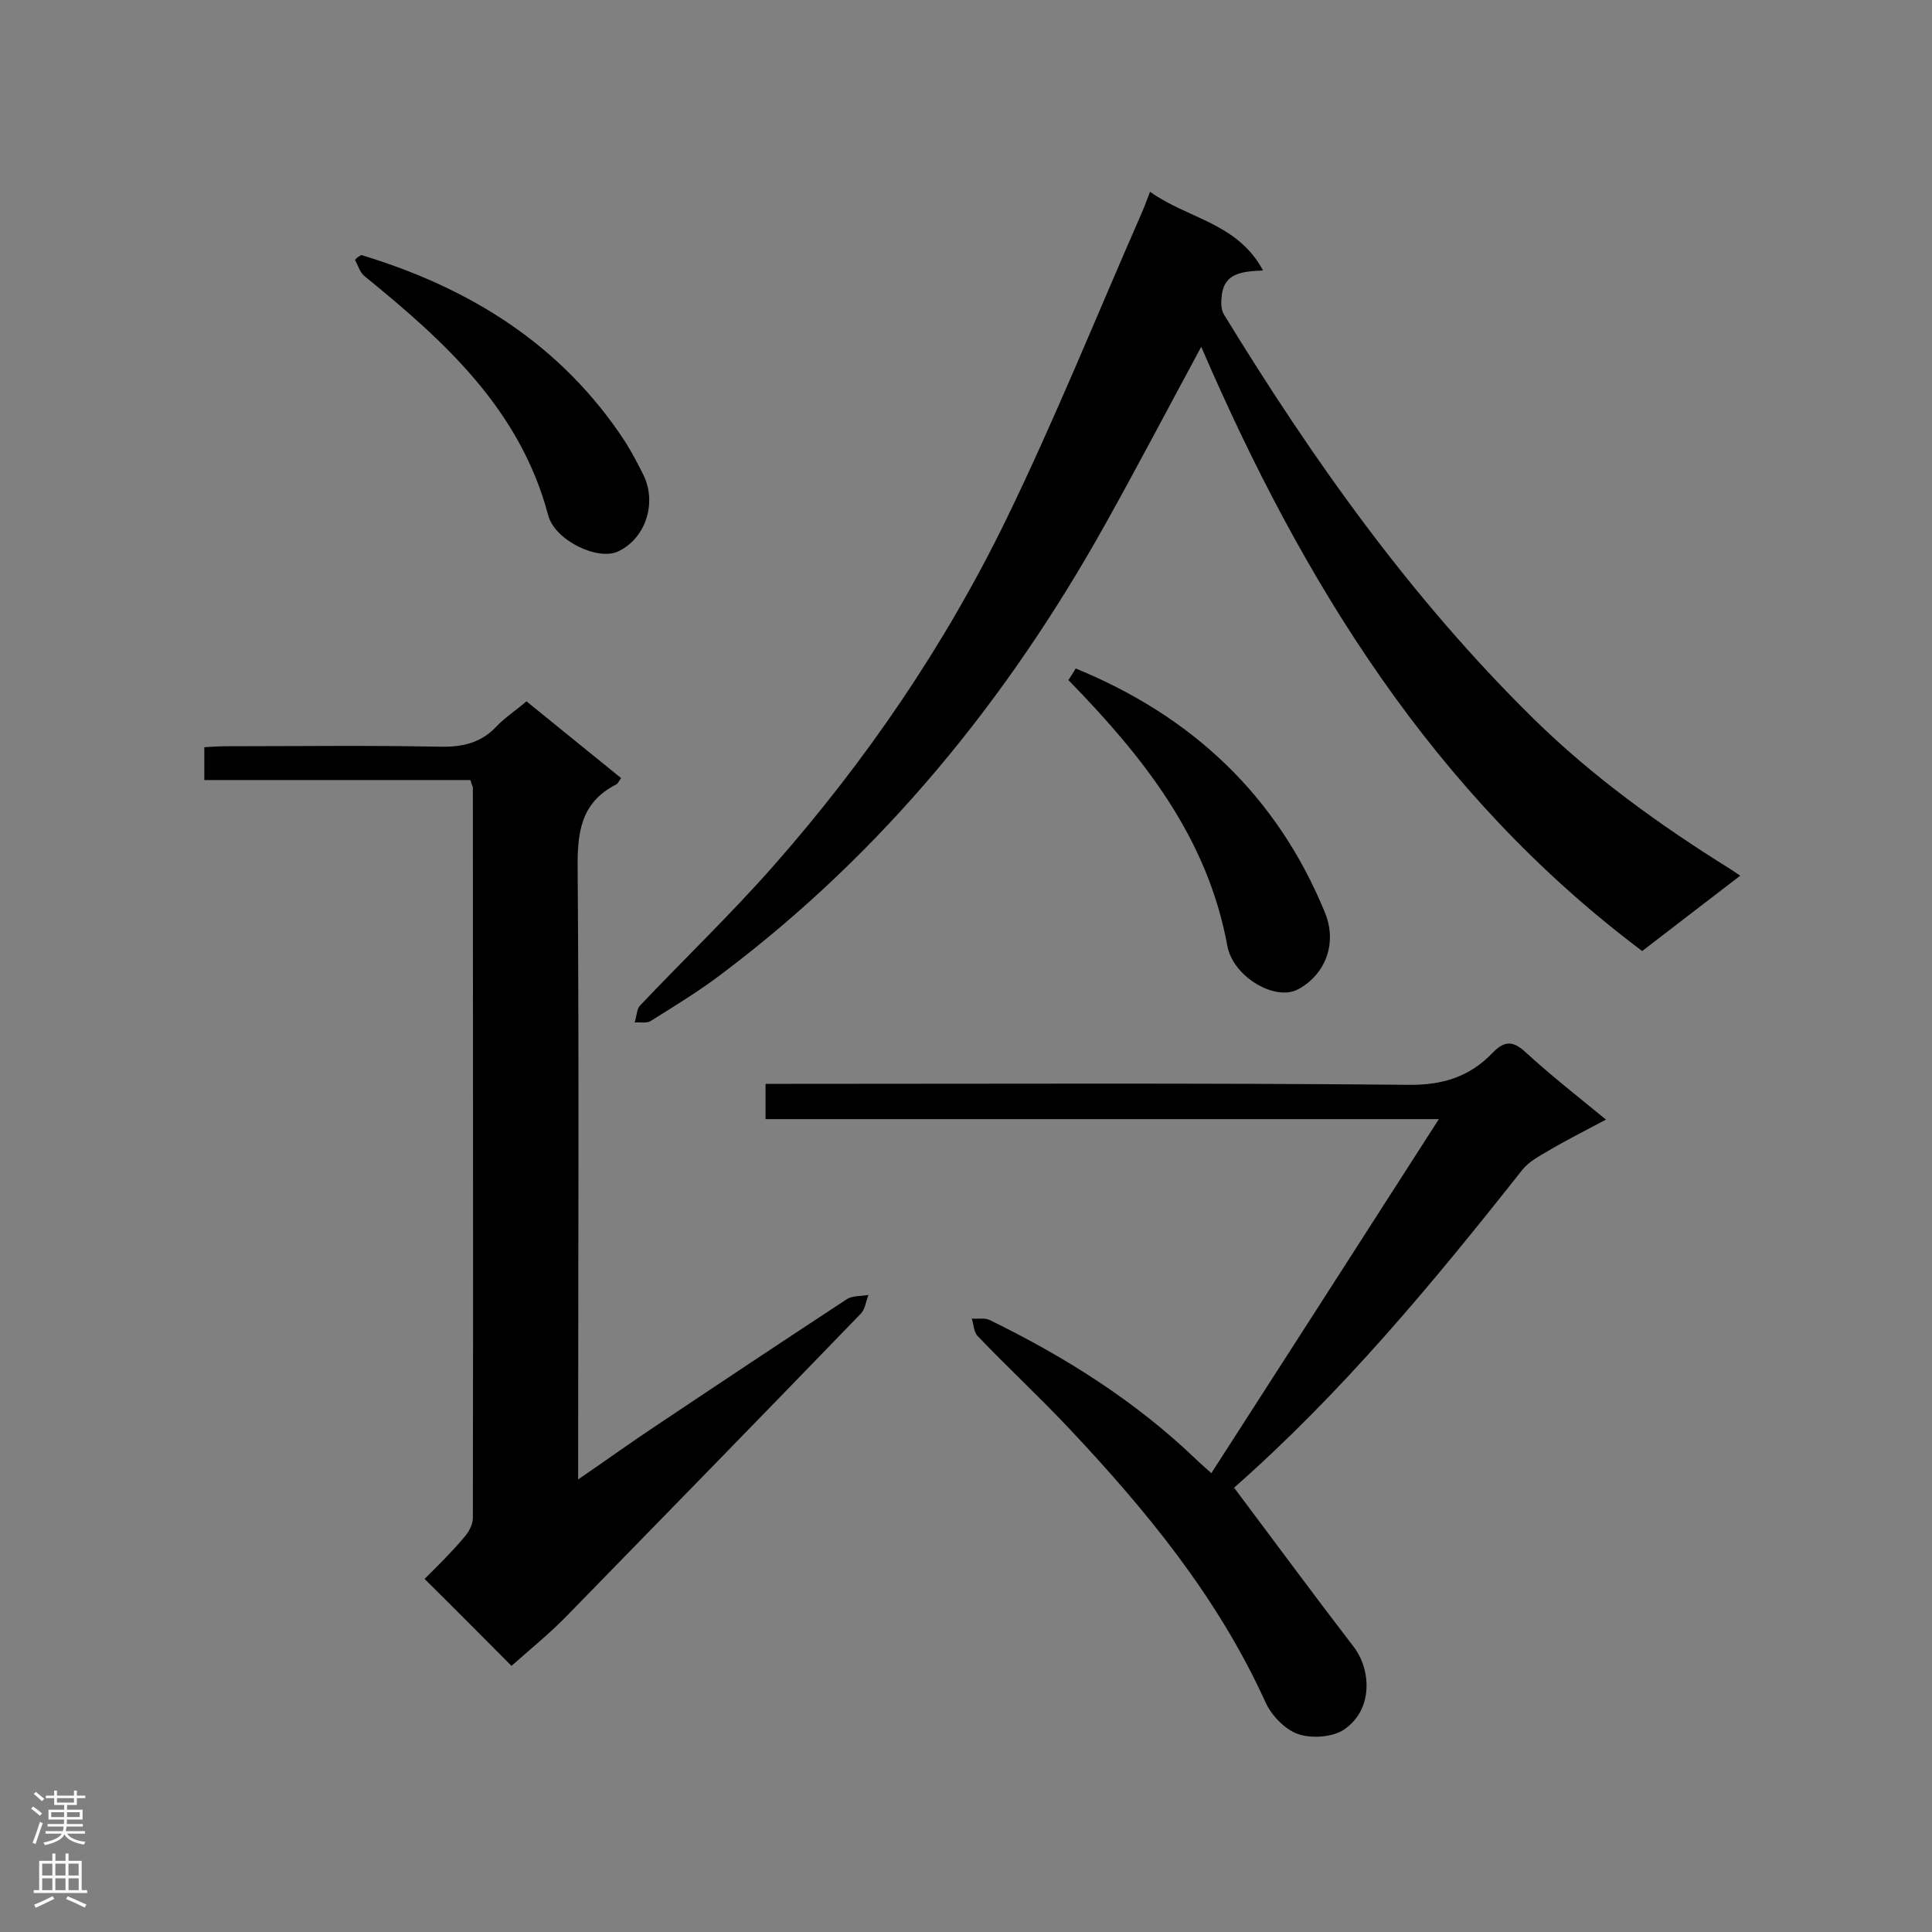
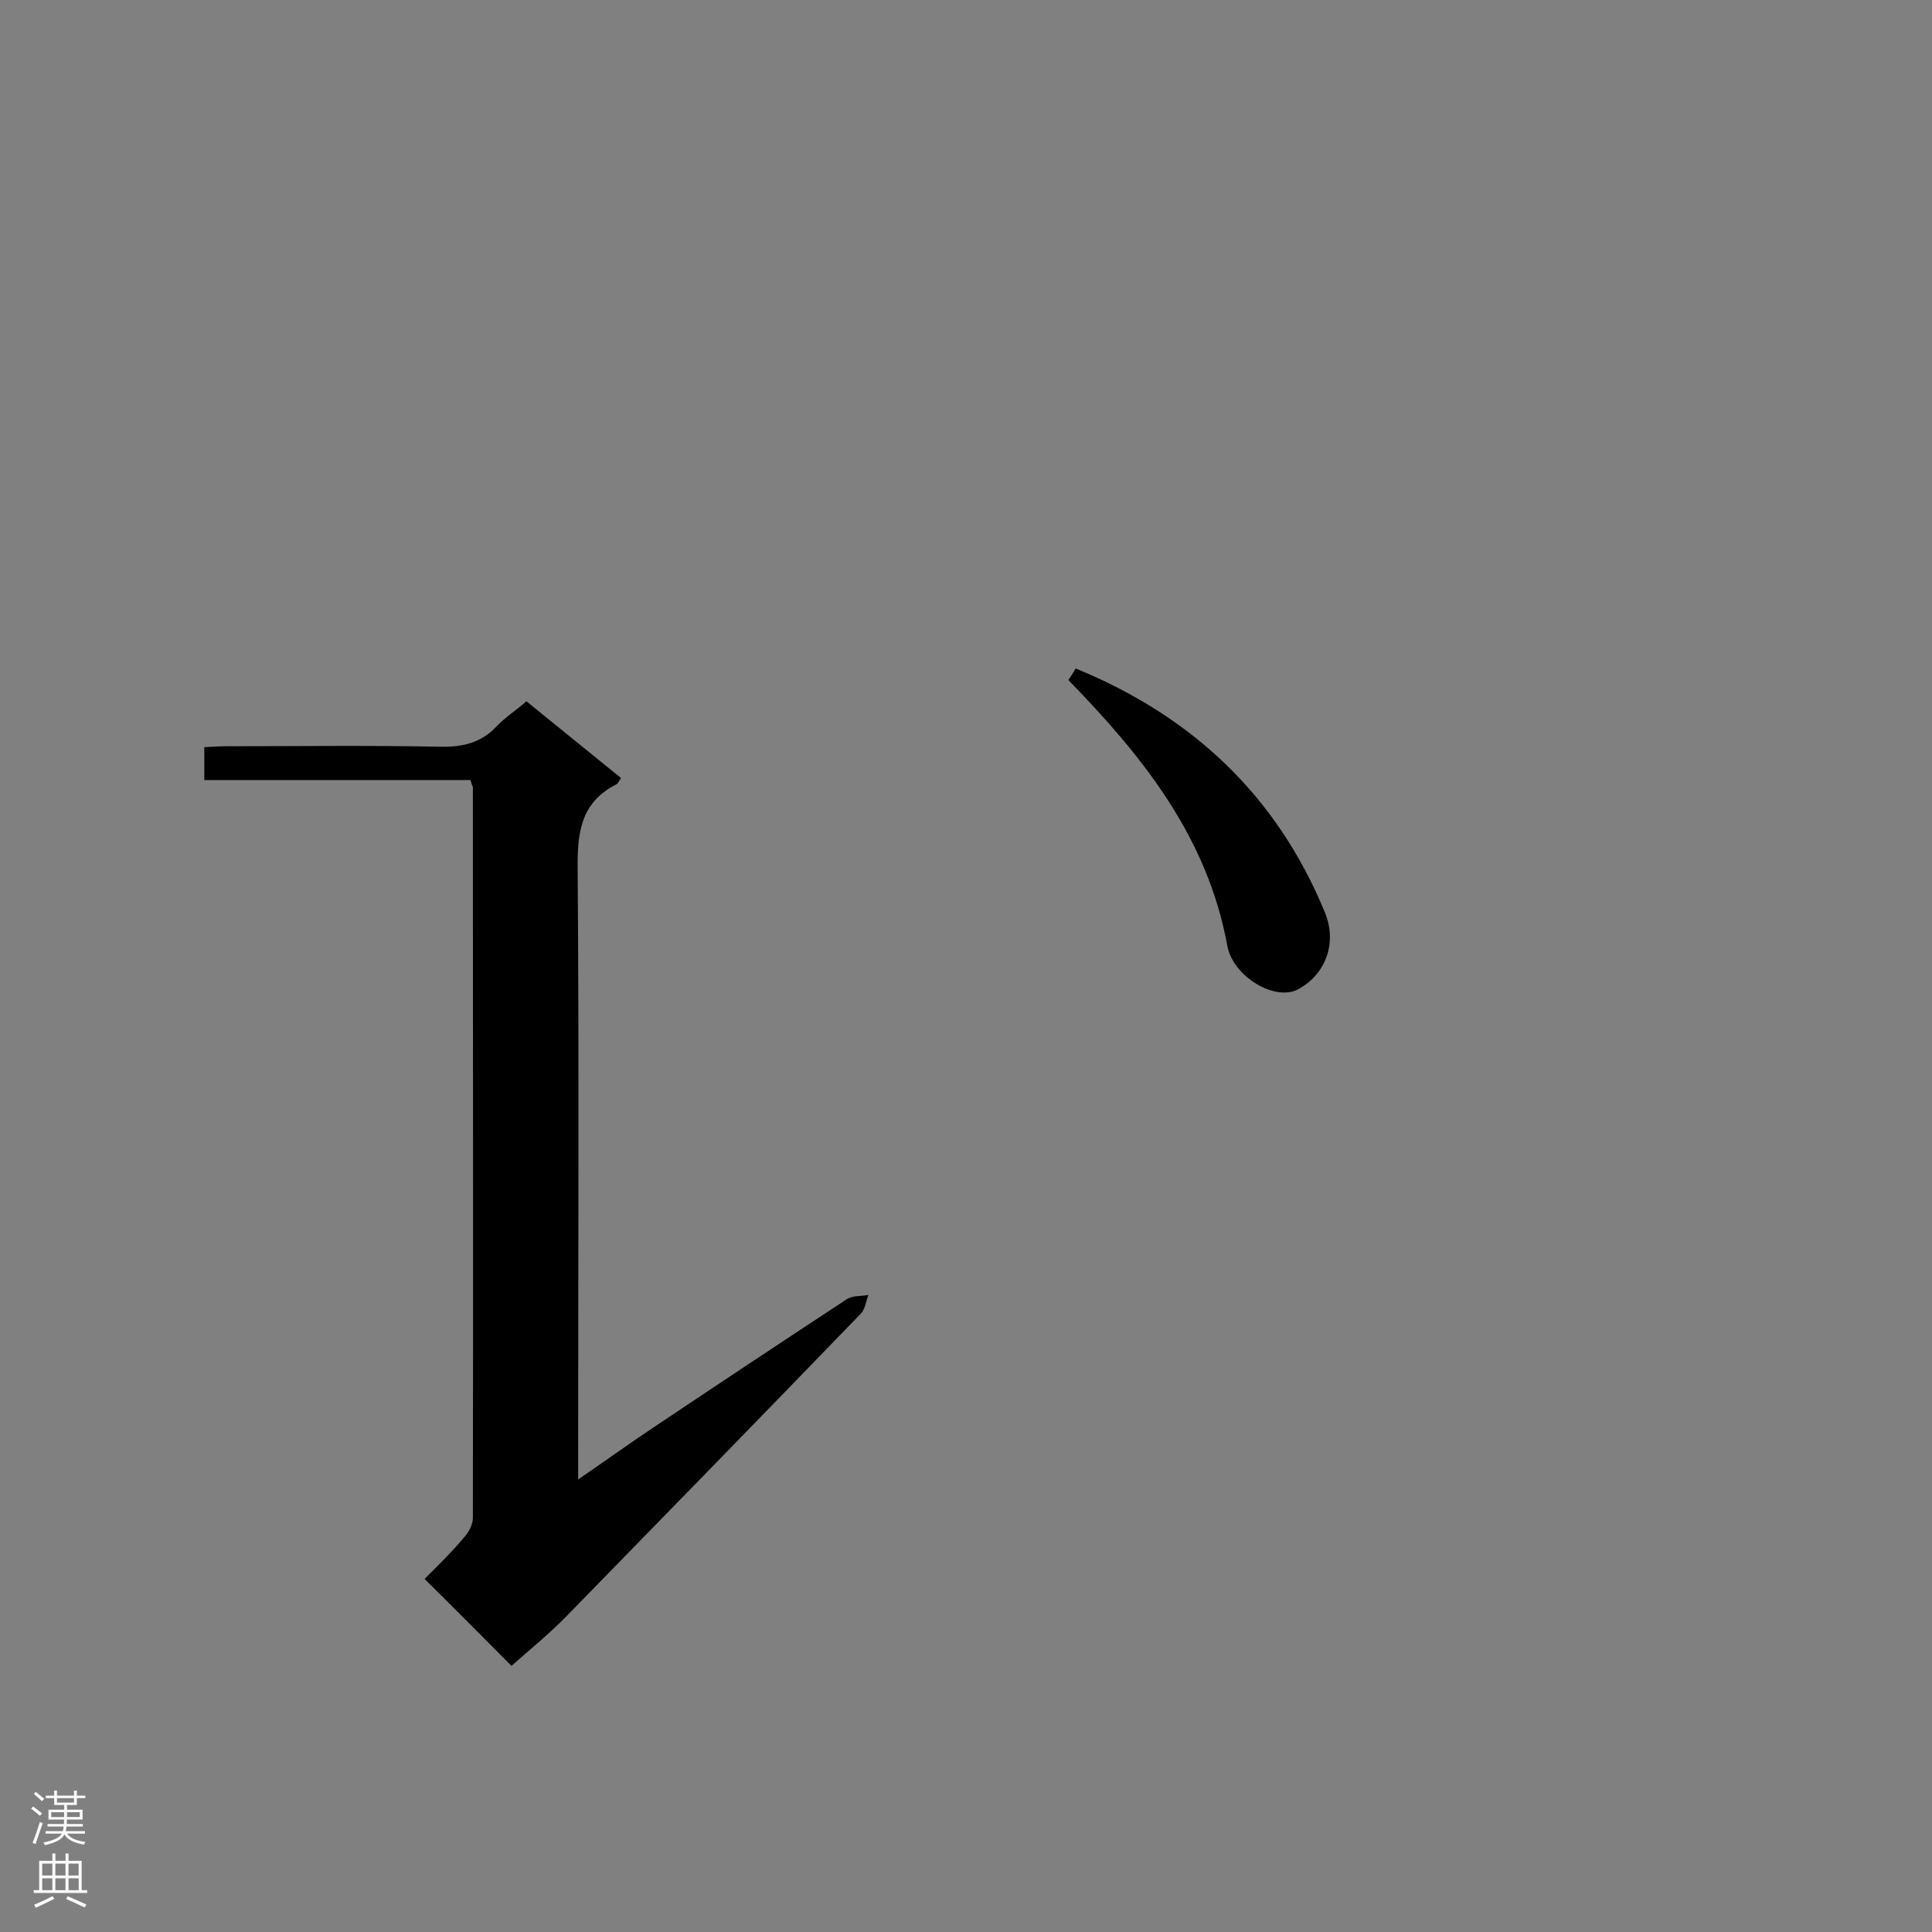
<svg xmlns="http://www.w3.org/2000/svg" enable-background="new 0 0 400 400" viewBox="0 0 400 400">
  <rect x="0" y="0" width="400" height="400" fill="#808080" stroke="none" />
  <g fill="#000001">
-     <path d="m261.5 56c-4.3.2-7.8.5-8.5 4.8-.2 1.4-.3 3.2.4 4.3 18.4 30.1 38.7 58.7 64 83.6 12.3 12.1 26.2 22.1 40.8 31.2.6.4 1.2.8 2.1 1.4-6.8 5.2-13.4 10.3-20.3 15.6-43.2-32.4-70.3-76.4-91.3-125.1-6.8 12.6-13.2 24.8-19.9 36.8-20.2 36.2-45.9 67.8-79.2 92.9-4.7 3.6-9.8 6.7-14.9 9.9-.8.5-2.2.2-3.3.3.4-1.2.4-2.7 1.1-3.5 9.2-9.7 18.9-19 27.7-29 19.2-21.8 35.5-45.7 48.2-71.8 10-20.6 18.6-41.9 27.8-62.9.6-1.3 1.1-2.7 1.9-4.8 7.8 5.6 18.1 6.4 23.4 16.3z" />
    <path d="m97.4 161.5c-18.4 0-36.6 0-55.1 0 0-2.4 0-4.3 0-6.8 1.6-.1 3.1-.2 4.7-.2 14.7 0 29.4-.2 44.1.1 4.7.1 8.5-.8 11.7-4.2 1.8-1.9 4-3.3 6.2-5.2 6.6 5.4 13.1 10.6 19.6 15.9-.5.6-.6 1.1-1 1.3-7.5 3.8-8.1 10.2-8 17.8.3 40.1.1 80.3.1 120.4v5.7c6-4.1 11.1-7.8 16.4-11.3 13-8.7 26.1-17.4 39.2-26 1.2-.8 3-.6 4.5-.9-.5 1.3-.7 3-1.6 3.9-20.2 20.9-40.5 41.7-60.8 62.5-3.7 3.8-7.9 7.2-11.5 10.4-6-6-11.9-12-18-18 2.4-2.4 5.4-5.3 8.1-8.5 1-1.1 1.9-2.7 1.9-4.1.1-50.5 0-100.9 0-151.4-.1-.1-.2-.4-.5-1.4z" />
-     <path d="m250.8 305c15.7-24.4 31.2-48.5 47.1-73.3-47 0-93 0-139.4 0 0-2.5 0-4.6 0-7.3h5.2c42.6 0 85.2-.2 127.9.2 7.1.1 12.7-1.7 17.4-6.6 2.4-2.5 4.2-2.6 6.8-.2 5.1 4.7 10.6 9 16.7 14-4.3 2.3-8.3 4.3-12 6.5-1.9 1.1-4.1 2.3-5.4 4-18.4 23.3-37.3 46.1-59.7 65.8-.2.2-.3.5.1-.1 8.4 11.2 16.5 22.2 24.8 33 3.5 4.6 4.1 12.8-1.9 17-2.4 1.7-6.9 2-9.7 1s-5.6-4-6.8-6.8c-9.8-21.5-24.5-39.4-40.5-56.4-6.2-6.6-12.8-12.7-19-19.2-.8-.8-.8-2.4-1.2-3.6 1.3.1 2.7-.2 3.7.3 15.6 7.6 30.2 16.8 42.8 28.9.8.8 1.8 1.6 3.1 2.8z" />
    <path d="m221.2 140.8c.4-.6 1-1.5 1.5-2.4 24.2 9.9 41.7 26.4 51.6 50.5 2.6 6.3.2 12.8-5.5 15.9-4.7 2.6-13.5-2.5-14.7-9-4.1-22.4-17.4-39.1-32.9-55z" />
-     <path d="m74.8 52.8c22.5 6.8 41.5 18.6 54.6 38.6 1.4 2.2 2.6 4.5 3.8 6.9 2.9 5.9.4 13.3-5.3 15.9-4.2 1.9-13-2.3-14.4-7.5-5.8-21.9-21.4-36-38-49.5-1-.8-1.4-2.3-2-3.4.4-.5.8-.7 1.3-1z" />
  </g>
  <path d="m6.44 374.46.42-.45c.65.47 1.27.95 1.85 1.44l-.45.49c-.65-.56-1.25-1.06-1.82-1.48m.93 7.33-.63-.26c.55-1.36 1.05-2.8 1.52-4.33.19.1.38.19.59.27-.46 1.29-.95 2.73-1.48 4.32m-.38-10.38.44-.42c.43.34 1.01.82 1.74 1.44l-.49.49c-.53-.51-1.09-1.01-1.69-1.51m2.5.35h1.72v-1.04h.59v1.04h3.52v-1.04h.59v1.04h1.75v.53h-1.75v1.42h-2.03v.97h3.22v2.03h-3.24c0 .35-.01.66-.03.93h3.32v.53h-3.37c-.03.27-.08.58-.15.94h3.96v.53h-3.71c.67.92 1.93 1.48 3.79 1.68-.13.24-.23.44-.29.59-2.13-.38-3.48-1.08-4.04-2.12-.43.97-1.77 1.72-4.03 2.23-.09-.19-.2-.37-.33-.55 2.1-.42 3.37-1.03 3.81-1.83h-3.36v-.53h3.58c.08-.29.13-.61.16-.94h-3.33v-.53h3.39c.02-.27.04-.58.04-.93h-3.23v-2.03h3.25v-.97h-2.07v-1.42h-1.73zm1.12 3.44v1h2.65c.01-.3.02-.44.01-.4v-.25-.35zm1.19-2h3.52v-.91h-3.52zm4.71 2h-2.63v.59c0 .15-.01.28-.01.4h2.64z" fill="#fafafa" />
  <path d="m13.56 383.74h.63v1.52h2.72v6.07h1.13v.6h-11.06v-.6h1.13v-6.07h2.73v-1.52h.63v1.52h2.1v-1.52zm-2.69 8.83.38.56c-1.24.63-2.53 1.25-3.85 1.85-.1-.21-.21-.42-.34-.63 1.36-.55 2.63-1.15 3.81-1.78m-2.13-4.27h2.1v-2.45h-2.1zm0 3.04h2.1v-2.46h-2.1zm2.72-3.04h2.1v-2.45h-2.1zm0 3.04h2.1v-2.46h-2.1zm6.07 3.6c-1.41-.71-2.7-1.3-3.86-1.78l.35-.56c1.45.62 2.75 1.19 3.88 1.72zm-1.25-9.09h-2.1v2.45h2.1zm-2.09 5.49h2.1v-2.46h-2.1z" fill="#fafafa" />
</svg>